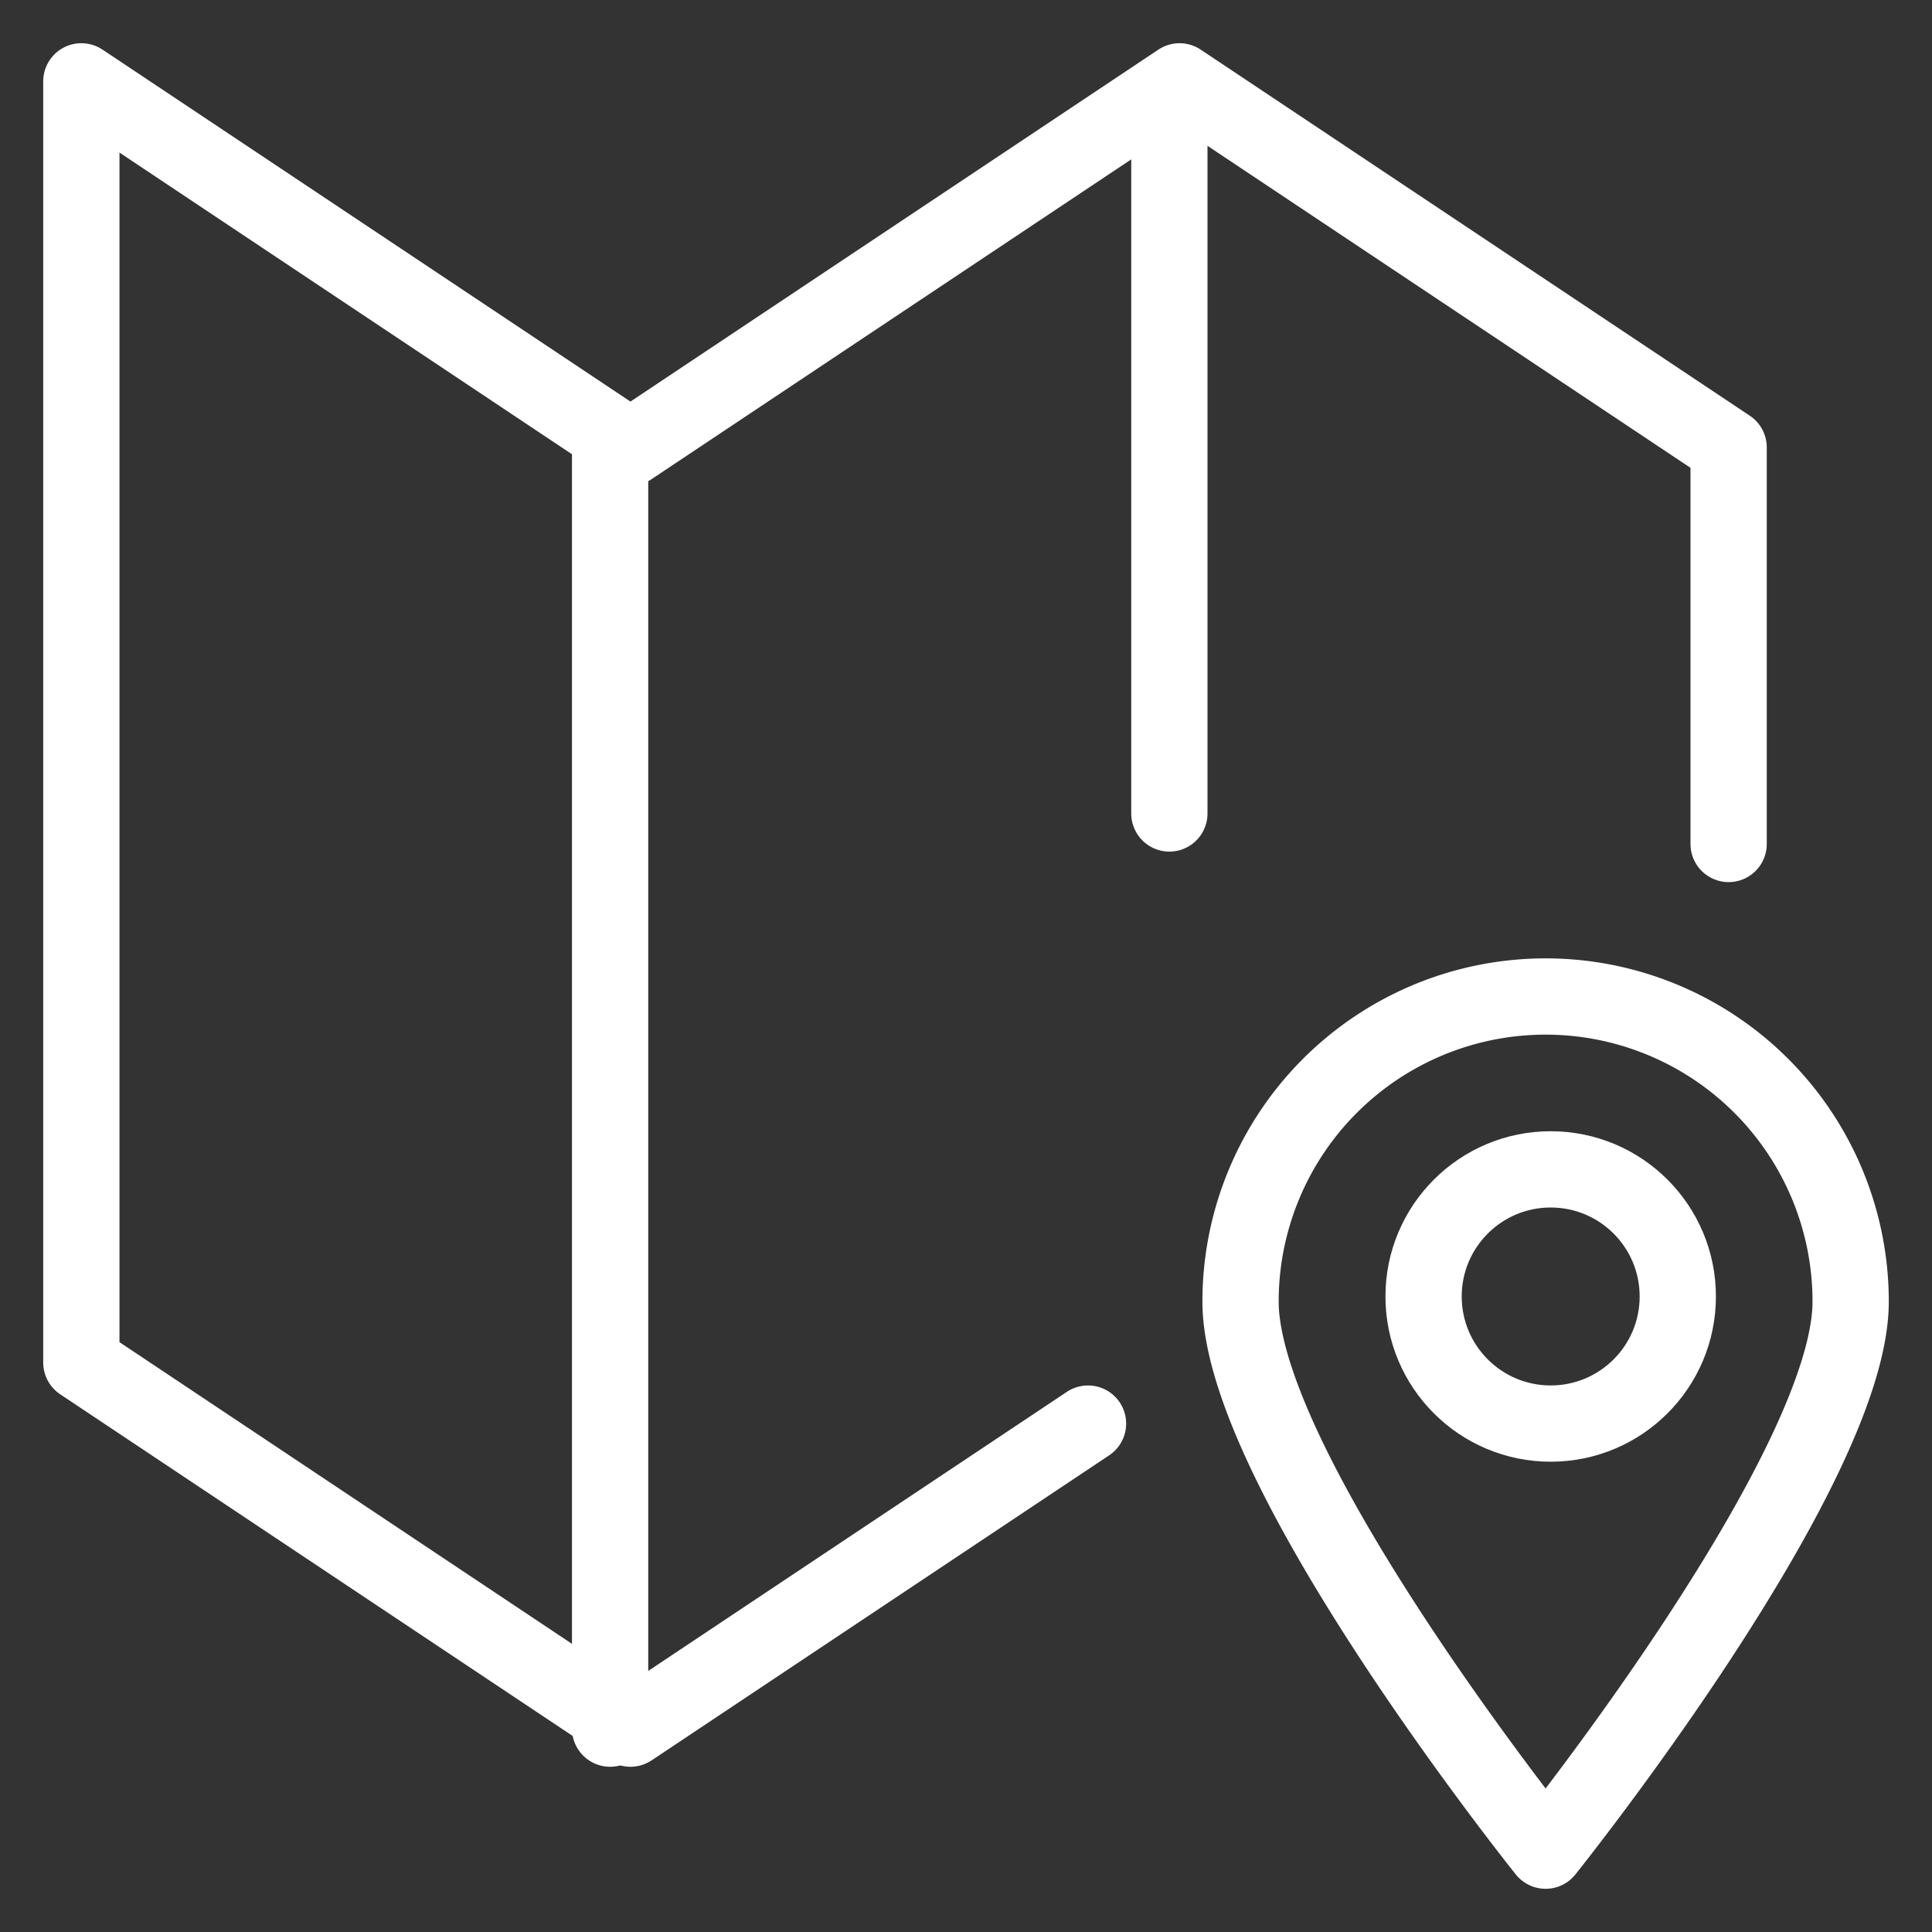
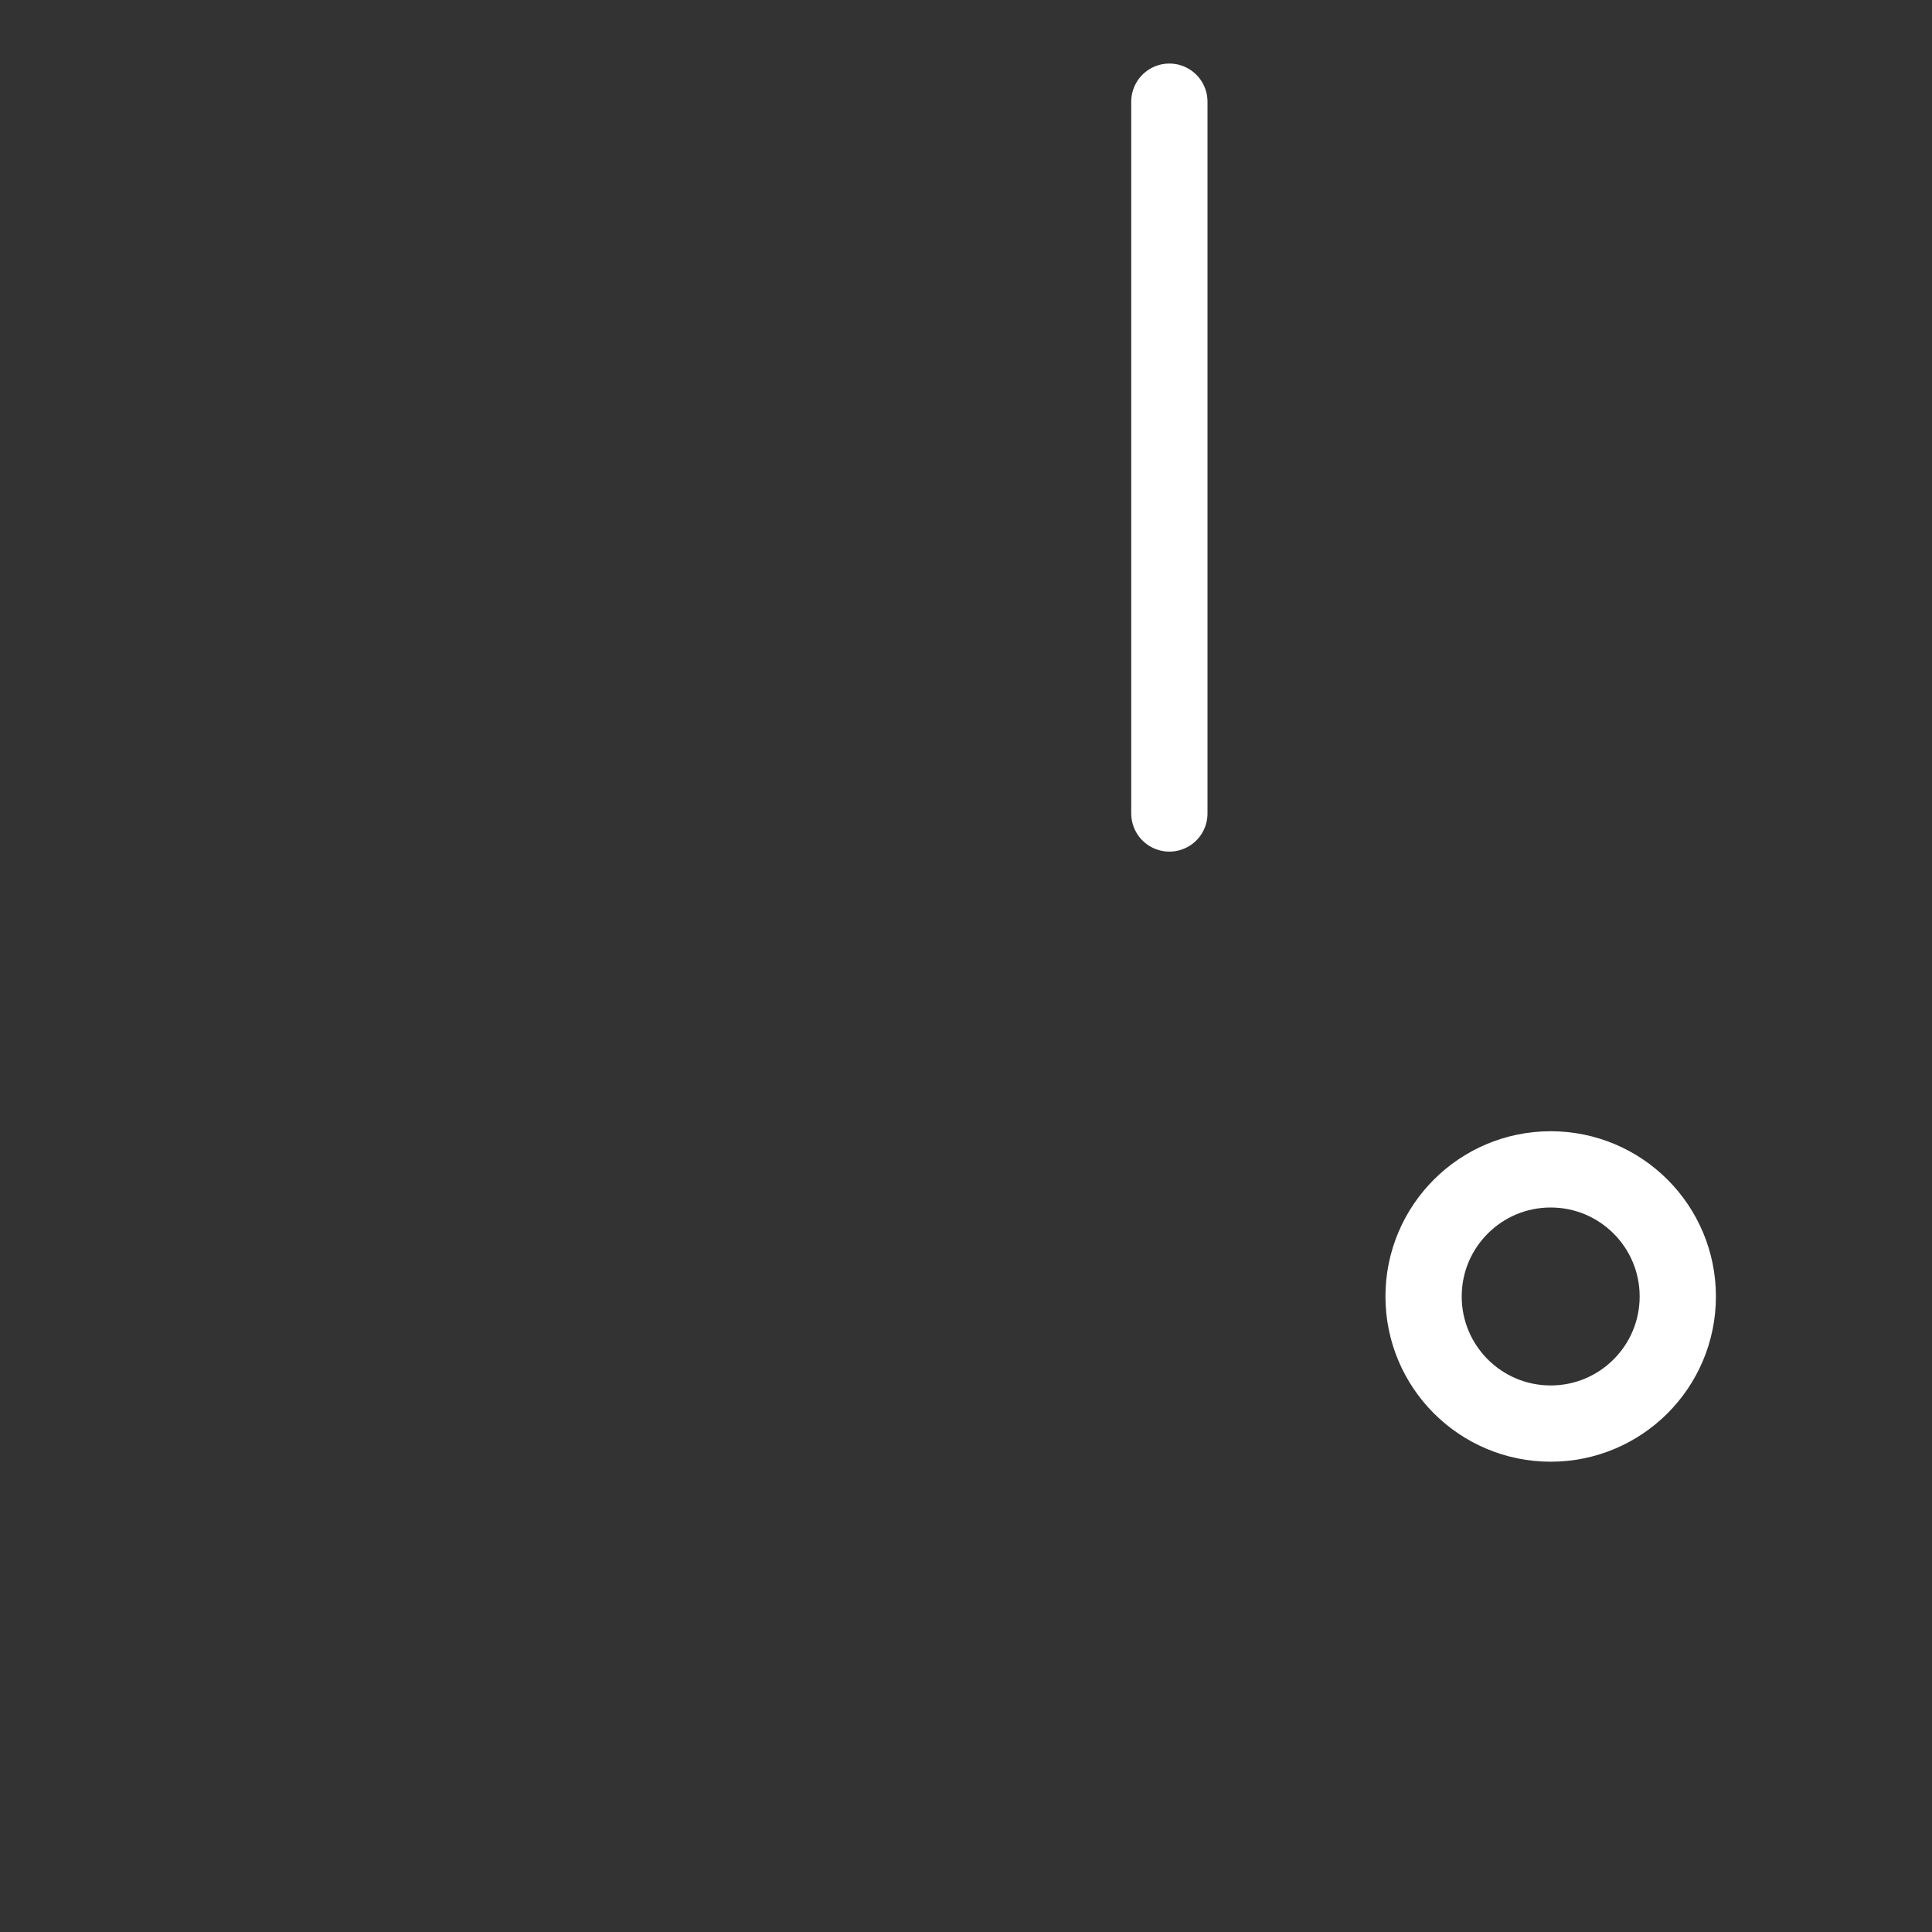
<svg xmlns="http://www.w3.org/2000/svg" width="38" height="38" viewBox="0 0 38 38">
  <rect x="0" y="0" width="38" height="38" fill="#333333" stroke="none" />
  <defs>
    <clipPath id="clip-path">
      <rect id="Rectangle_2096" data-name="Rectangle 2096" width="38" height="38" transform="translate(-1 -1)" fill="none" stroke="#fff" stroke-width="1.5" />
    </clipPath>
  </defs>
  <g id="Group_7182" data-name="Group 7182" transform="translate(1 1)">
    <g id="Group_6674" data-name="Group 6674">
      <g id="Group_6673" data-name="Group 6673" clip-path="url(#clip-path)">
-         <path id="Path_9741" data-name="Path 9741" d="M20.8,27.4l-9,6L1,26.2V1L11.8,8.2,22.6,1,33.4,8.2V16" transform="translate(-0.4 -0.4)" fill="none" stroke="#fff" stroke-linecap="round" stroke-linejoin="round" stroke-width="1.5" />
-       </g>
+         </g>
    </g>
-     <line id="Line_80" data-name="Line 80" y1="25" transform="translate(11 8)" fill="none" stroke="#fff" stroke-linecap="round" stroke-linejoin="round" stroke-width="1.5" />
    <g id="Group_6676" data-name="Group 6676">
      <g id="Group_7266" data-name="Group 7266">
        <line id="Line_81" data-name="Line 81" y1="14" transform="translate(22 1)" fill="none" stroke="#fff" stroke-linecap="round" stroke-linejoin="round" stroke-width="1.5" />
        <circle id="Ellipse_557" data-name="Ellipse 557" cx="2.5" cy="2.5" r="2.5" transform="translate(27 22)" fill="none" stroke="#fff" stroke-linecap="round" stroke-linejoin="round" stroke-width="1.5" />
-         <path id="Path_9742" data-name="Path 9742" d="M51,37c0,3.314-6,10.8-6,10.8S39,40.314,39,37a6,6,0,0,1,12,0Z" transform="translate(-15.6 -12.4)" fill="none" stroke="#fff" stroke-linecap="round" stroke-linejoin="round" stroke-width="1.5" />
      </g>
    </g>
  </g>
</svg>